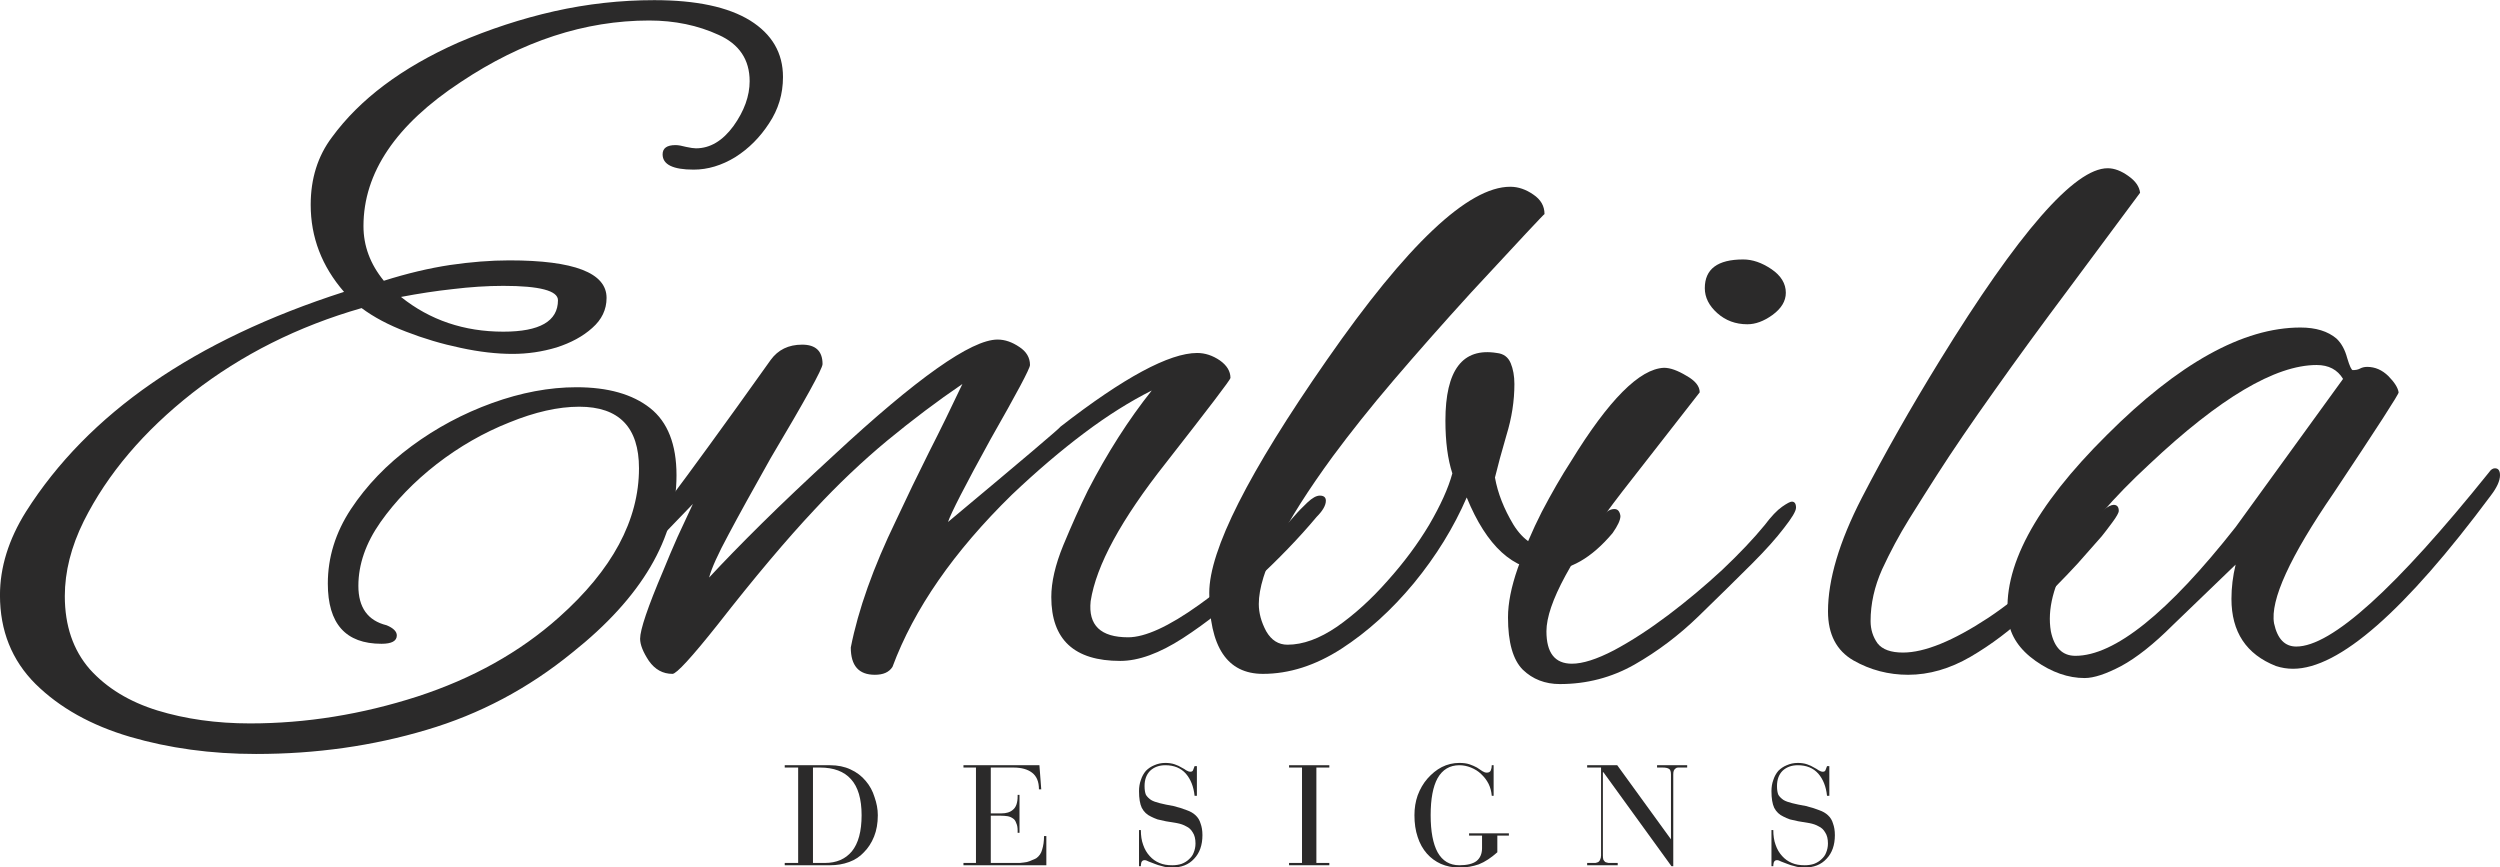
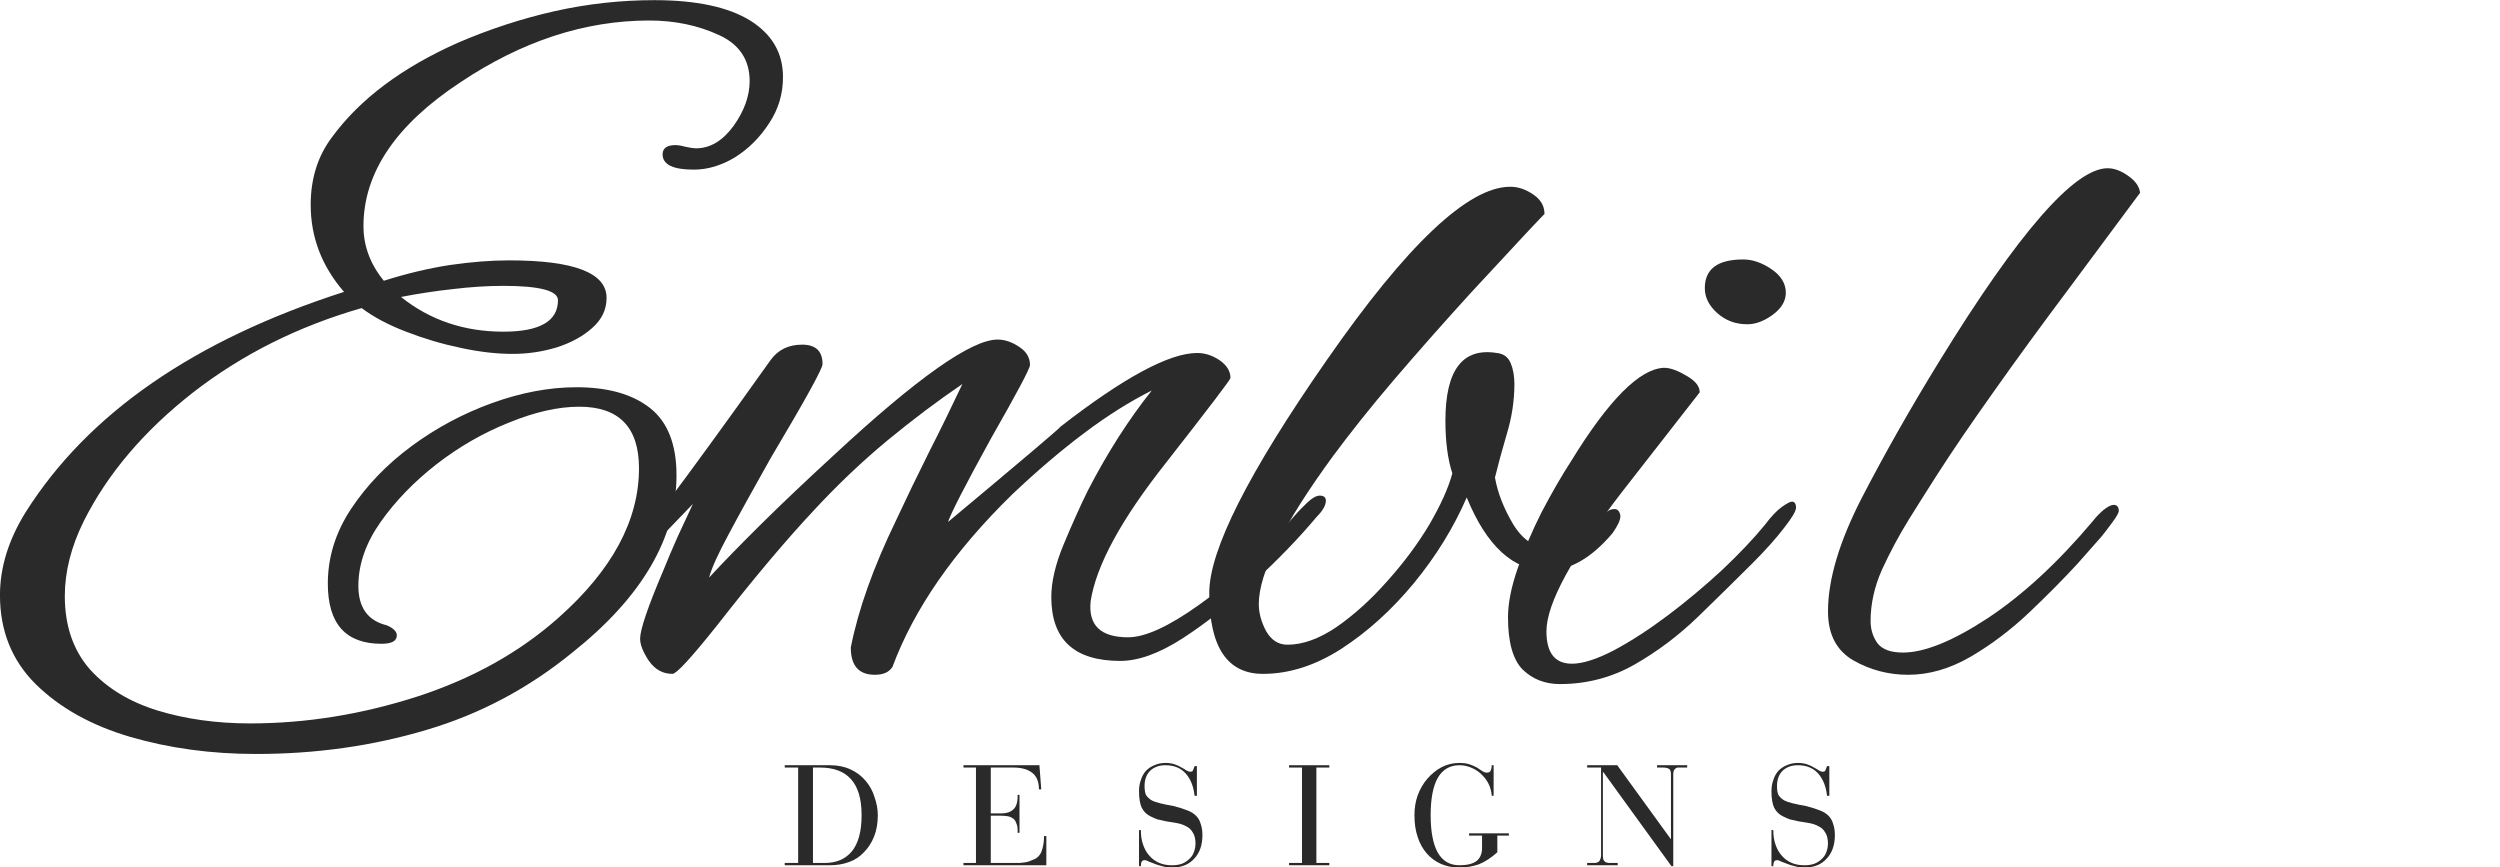
<svg xmlns="http://www.w3.org/2000/svg" zoomAndPan="magnify" preserveAspectRatio="xMidYMid meet" version="1.0" viewBox="30.69 54.17 84.36 29.27">
  <defs>
    <g />
  </defs>
  <g fill="#2b2a2a" fill-opacity="1">
    <g transform="translate(30.58, 76.878)">
      <g>
        <path d="M 8.75 2.734 C 7.227 2.734 5.812 2.539 4.5 2.156 C 3.188 1.77 2.125 1.176 1.312 0.375 C 0.508 -0.426 0.109 -1.426 0.109 -2.625 C 0.109 -3.562 0.398 -4.5 0.984 -5.438 C 3.086 -8.758 6.664 -11.234 11.719 -12.859 C 10.969 -13.723 10.594 -14.703 10.594 -15.797 C 10.594 -16.68 10.832 -17.441 11.312 -18.078 C 12.25 -19.359 13.664 -20.422 15.562 -21.266 C 16.625 -21.723 17.707 -22.078 18.812 -22.328 C 19.926 -22.578 21.051 -22.703 22.188 -22.703 C 23.602 -22.703 24.68 -22.473 25.422 -22.016 C 26.16 -21.555 26.531 -20.922 26.531 -20.109 C 26.531 -19.535 26.375 -19.016 26.062 -18.547 C 25.758 -18.078 25.379 -17.695 24.922 -17.406 C 24.461 -17.125 23.992 -16.984 23.516 -16.984 C 22.816 -16.984 22.469 -17.156 22.469 -17.5 C 22.469 -17.707 22.613 -17.812 22.906 -17.812 C 23 -17.812 23.117 -17.789 23.266 -17.75 C 23.41 -17.719 23.52 -17.703 23.594 -17.703 C 24.07 -17.703 24.492 -17.953 24.859 -18.453 C 25.223 -18.961 25.406 -19.469 25.406 -19.969 C 25.406 -20.695 25.055 -21.219 24.359 -21.531 C 23.66 -21.852 22.879 -22.016 22.016 -22.016 C 19.848 -22.016 17.727 -21.32 15.656 -19.938 C 13.469 -18.5 12.375 -16.879 12.375 -15.078 C 12.375 -14.41 12.602 -13.797 13.062 -13.234 C 13.852 -13.484 14.598 -13.66 15.297 -13.766 C 15.992 -13.867 16.66 -13.922 17.297 -13.922 C 19.484 -13.922 20.578 -13.5 20.578 -12.656 C 20.578 -12.258 20.414 -11.922 20.094 -11.641 C 19.781 -11.359 19.379 -11.141 18.891 -10.984 C 18.398 -10.836 17.906 -10.766 17.406 -10.766 C 16.875 -10.766 16.289 -10.832 15.656 -10.969 C 15.02 -11.102 14.406 -11.285 13.812 -11.516 C 13.219 -11.742 12.719 -12.008 12.312 -12.312 C 10.164 -11.695 8.266 -10.742 6.609 -9.453 C 4.961 -8.16 3.738 -6.719 2.938 -5.125 C 2.508 -4.258 2.297 -3.414 2.297 -2.594 C 2.297 -1.594 2.578 -0.77 3.141 -0.125 C 3.711 0.508 4.473 0.973 5.422 1.266 C 6.367 1.555 7.41 1.703 8.547 1.703 C 10.441 1.703 12.32 1.398 14.188 0.797 C 16.051 0.191 17.645 -0.695 18.969 -1.875 C 20.77 -3.477 21.672 -5.156 21.672 -6.906 C 21.672 -8.289 21 -8.984 19.656 -8.984 C 18.945 -8.984 18.16 -8.805 17.297 -8.453 C 16.43 -8.109 15.613 -7.641 14.844 -7.047 C 14.082 -6.453 13.453 -5.801 12.953 -5.094 C 12.453 -4.383 12.203 -3.664 12.203 -2.938 C 12.203 -2.207 12.52 -1.766 13.156 -1.609 C 13.383 -1.516 13.5 -1.398 13.5 -1.266 C 13.5 -1.078 13.328 -0.984 12.984 -0.984 C 11.773 -0.984 11.172 -1.66 11.172 -3.016 C 11.172 -3.898 11.43 -4.738 11.953 -5.531 C 12.484 -6.332 13.164 -7.039 14 -7.656 C 14.832 -8.27 15.738 -8.754 16.719 -9.109 C 17.695 -9.461 18.645 -9.641 19.562 -9.641 C 20.625 -9.641 21.453 -9.406 22.047 -8.938 C 22.641 -8.469 22.938 -7.711 22.938 -6.672 C 22.938 -4.547 21.766 -2.551 19.422 -0.688 C 17.941 0.52 16.301 1.391 14.5 1.922 C 12.695 2.461 10.781 2.734 8.75 2.734 Z M 17.094 -11.516 C 18.32 -11.516 18.938 -11.867 18.938 -12.578 C 18.938 -12.898 18.32 -13.062 17.094 -13.062 C 16.539 -13.062 15.973 -13.023 15.391 -12.953 C 14.816 -12.891 14.234 -12.801 13.641 -12.688 C 14.617 -11.906 15.77 -11.516 17.094 -11.516 Z M 17.094 -11.516 " />
      </g>
    </g>
  </g>
  <g fill="#2b2a2a" fill-opacity="1">
    <g transform="translate(52.149, 76.878)">
      <g>
        <path d="M 8.062 0.062 C 7.52 0.062 7.25 -0.242 7.25 -0.859 C 7.5 -2.129 8.008 -3.562 8.781 -5.156 C 9.145 -5.938 9.516 -6.703 9.891 -7.453 C 10.273 -8.203 10.648 -8.969 11.016 -9.75 C 10.172 -9.176 9.328 -8.539 8.484 -7.844 C 7.641 -7.145 6.816 -6.363 6.016 -5.5 C 5.078 -4.5 3.992 -3.211 2.766 -1.641 C 1.879 -0.523 1.367 0.031 1.234 0.031 C 0.91 0.031 0.645 -0.113 0.438 -0.406 C 0.238 -0.707 0.141 -0.957 0.141 -1.156 C 0.141 -1.457 0.398 -2.223 0.922 -3.453 C 1.078 -3.836 1.238 -4.219 1.406 -4.594 C 1.582 -4.969 1.754 -5.336 1.922 -5.703 L -0.141 -3.562 C -0.18 -3.508 -0.316 -3.367 -0.547 -3.141 C -0.773 -2.91 -0.957 -2.797 -1.094 -2.797 C -1.207 -2.797 -1.266 -2.879 -1.266 -3.047 C -1.266 -3.086 -1.242 -3.145 -1.203 -3.219 C -1.172 -3.301 -1.098 -3.398 -0.984 -3.516 C -0.648 -3.859 -0.301 -4.223 0.062 -4.609 C 0.426 -5.004 0.805 -5.453 1.203 -5.953 C 1.492 -6.336 1.914 -6.91 2.469 -7.672 C 3.031 -8.441 3.723 -9.406 4.547 -10.562 C 4.797 -10.906 5.148 -11.078 5.609 -11.078 C 6.066 -11.078 6.297 -10.859 6.297 -10.422 C 6.297 -10.266 5.711 -9.207 4.547 -7.25 C 3.953 -6.195 3.477 -5.336 3.125 -4.672 C 2.77 -4.016 2.551 -3.531 2.469 -3.219 C 2.969 -3.758 3.562 -4.367 4.25 -5.047 C 4.945 -5.734 5.754 -6.5 6.672 -7.344 C 9.473 -9.945 11.316 -11.25 12.203 -11.25 C 12.453 -11.25 12.695 -11.164 12.938 -11 C 13.176 -10.844 13.297 -10.641 13.297 -10.391 C 13.297 -10.273 12.852 -9.441 11.969 -7.891 C 11.102 -6.316 10.625 -5.383 10.531 -5.094 C 13.062 -7.207 14.328 -8.281 14.328 -8.312 C 16.461 -9.969 18 -10.797 18.938 -10.797 C 19.207 -10.797 19.461 -10.711 19.703 -10.547 C 19.941 -10.379 20.062 -10.18 20.062 -9.953 C 20.062 -9.898 19.332 -8.941 17.875 -7.078 C 16.375 -5.18 15.531 -3.629 15.344 -2.422 C 15.258 -1.609 15.68 -1.203 16.609 -1.203 C 17.18 -1.203 17.977 -1.566 19 -2.297 C 20.031 -3.023 21.102 -4.023 22.219 -5.297 C 22.352 -5.453 22.5 -5.602 22.656 -5.75 C 22.82 -5.906 22.961 -5.984 23.078 -5.984 C 23.211 -5.984 23.281 -5.926 23.281 -5.812 C 23.281 -5.656 23.176 -5.473 22.969 -5.266 C 22.375 -4.555 21.672 -3.828 20.859 -3.078 C 20.055 -2.328 19.254 -1.691 18.453 -1.172 C 17.66 -0.66 16.957 -0.406 16.344 -0.406 C 14.789 -0.406 14.016 -1.125 14.016 -2.562 C 14.016 -3.062 14.148 -3.645 14.422 -4.312 C 14.703 -4.988 14.977 -5.602 15.25 -6.156 C 15.906 -7.426 16.625 -8.551 17.406 -9.531 C 16.676 -9.164 15.914 -8.688 15.125 -8.094 C 14.344 -7.508 13.531 -6.816 12.688 -6.016 C 10.727 -4.098 9.383 -2.16 8.656 -0.203 C 8.539 -0.023 8.344 0.062 8.062 0.062 Z M 8.062 0.062 " />
      </g>
    </g>
  </g>
  <g fill="#2b2a2a" fill-opacity="1">
    <g transform="translate(71.667, 76.878)">
      <g>
        <path d="M 1.641 0.031 C 0.43 0.031 -0.172 -0.879 -0.172 -2.703 C -0.172 -4.141 1.148 -6.758 3.797 -10.562 C 6.504 -14.457 8.566 -16.406 9.984 -16.406 C 10.254 -16.406 10.516 -16.316 10.766 -16.141 C 11.016 -15.973 11.141 -15.754 11.141 -15.484 C 11.141 -15.504 10.312 -14.617 8.656 -12.828 C 7.695 -11.773 6.828 -10.789 6.047 -9.875 C 5.273 -8.969 4.594 -8.113 4 -7.312 C 2.332 -5.031 1.5 -3.367 1.5 -2.328 C 1.5 -2.023 1.582 -1.719 1.75 -1.406 C 1.926 -1.102 2.164 -0.953 2.469 -0.953 C 2.988 -0.953 3.547 -1.156 4.141 -1.562 C 4.734 -1.977 5.301 -2.492 5.844 -3.109 C 6.395 -3.723 6.863 -4.352 7.25 -5 C 7.633 -5.656 7.895 -6.234 8.031 -6.734 C 7.875 -7.211 7.797 -7.805 7.797 -8.516 C 7.797 -10.223 8.375 -10.984 9.531 -10.797 C 9.758 -10.773 9.914 -10.66 10 -10.453 C 10.082 -10.254 10.125 -10.02 10.125 -9.75 C 10.125 -9.176 10.035 -8.602 9.859 -8.031 C 9.691 -7.457 9.562 -6.977 9.469 -6.594 C 9.562 -6.07 9.77 -5.539 10.094 -5 C 10.426 -4.469 10.844 -4.203 11.344 -4.203 C 11.852 -4.203 12.438 -4.566 13.094 -5.297 C 13.227 -5.453 13.363 -5.531 13.5 -5.531 C 13.613 -5.531 13.68 -5.453 13.703 -5.297 C 13.703 -5.16 13.613 -4.969 13.438 -4.719 C 12.727 -3.875 11.988 -3.453 11.219 -3.453 C 10.094 -3.453 9.191 -4.273 8.516 -5.922 C 8.078 -4.91 7.484 -3.945 6.734 -3.031 C 5.984 -2.125 5.164 -1.383 4.281 -0.812 C 3.406 -0.25 2.523 0.031 1.641 0.031 Z M 1.641 0.031 " />
      </g>
    </g>
  </g>
  <g fill="#2b2a2a" fill-opacity="1">
    <g transform="translate(82.092, 76.878)">
      <g>
        <path d="M 7.562 -11.766 C 7.164 -11.766 6.828 -11.891 6.547 -12.141 C 6.266 -12.391 6.125 -12.672 6.125 -12.984 C 6.125 -13.629 6.555 -13.953 7.422 -13.953 C 7.734 -13.953 8.051 -13.844 8.375 -13.625 C 8.695 -13.406 8.859 -13.141 8.859 -12.828 C 8.859 -12.547 8.707 -12.297 8.406 -12.078 C 8.113 -11.867 7.832 -11.766 7.562 -11.766 Z M 1.234 0.375 C 0.734 0.375 0.316 0.211 -0.016 -0.109 C -0.348 -0.441 -0.516 -1.031 -0.516 -1.875 C -0.516 -2.352 -0.406 -2.906 -0.188 -3.531 C 0.031 -4.164 0.301 -4.801 0.625 -5.438 C 0.957 -6.07 1.285 -6.641 1.609 -7.141 C 2.879 -9.211 3.926 -10.266 4.75 -10.297 C 4.957 -10.297 5.207 -10.207 5.5 -10.031 C 5.801 -9.863 5.953 -9.676 5.953 -9.469 C 5.953 -9.469 5.082 -8.352 3.344 -6.125 C 1.633 -3.906 0.781 -2.332 0.781 -1.406 C 0.781 -0.676 1.066 -0.312 1.641 -0.312 C 2.004 -0.312 2.477 -0.461 3.062 -0.766 C 3.645 -1.078 4.254 -1.473 4.891 -1.953 C 5.523 -2.43 6.133 -2.941 6.719 -3.484 C 7.301 -4.035 7.773 -4.535 8.141 -4.984 C 8.367 -5.285 8.566 -5.492 8.734 -5.609 C 8.898 -5.723 9.008 -5.781 9.062 -5.781 C 9.156 -5.781 9.203 -5.711 9.203 -5.578 C 9.203 -5.461 9.066 -5.234 8.797 -4.891 C 8.535 -4.547 8.176 -4.145 7.719 -3.688 C 7.176 -3.145 6.57 -2.551 5.906 -1.906 C 5.25 -1.27 4.531 -0.727 3.75 -0.281 C 2.977 0.156 2.141 0.375 1.234 0.375 Z M 1.234 0.375 " />
      </g>
    </g>
  </g>
  <g fill="#2b2a2a" fill-opacity="1">
    <g transform="translate(87.766, 76.878)">
      <g />
    </g>
  </g>
  <g fill="#2b2a2a" fill-opacity="1">
    <g transform="translate(92.483, 76.878)">
      <g>
        <path d="M 2.594 0.062 C 1.938 0.062 1.32 -0.098 0.75 -0.422 C 0.176 -0.754 -0.109 -1.305 -0.109 -2.078 C -0.109 -3.148 0.27 -4.426 1.031 -5.906 C 1.801 -7.395 2.676 -8.938 3.656 -10.531 C 6.32 -14.863 8.211 -17.031 9.328 -17.031 C 9.555 -17.031 9.789 -16.941 10.031 -16.766 C 10.27 -16.598 10.398 -16.41 10.422 -16.203 L 8.031 -12.984 C 7.094 -11.734 6.25 -10.578 5.5 -9.516 C 4.75 -8.461 4.102 -7.516 3.562 -6.672 C 3.281 -6.234 2.969 -5.738 2.625 -5.188 C 2.289 -4.645 1.988 -4.082 1.719 -3.5 C 1.457 -2.914 1.328 -2.332 1.328 -1.75 C 1.328 -1.469 1.406 -1.219 1.562 -1 C 1.727 -0.789 2.016 -0.688 2.422 -0.688 C 3.148 -0.688 4.109 -1.078 5.297 -1.859 C 6.484 -2.648 7.66 -3.738 8.828 -5.125 C 8.93 -5.258 9.051 -5.383 9.188 -5.5 C 9.332 -5.613 9.445 -5.672 9.531 -5.672 C 9.645 -5.672 9.703 -5.602 9.703 -5.469 C 9.703 -5.406 9.629 -5.273 9.484 -5.078 C 9.336 -4.879 9.219 -4.723 9.125 -4.609 L 8.312 -3.688 C 7.852 -3.188 7.312 -2.641 6.688 -2.047 C 6.062 -1.453 5.398 -0.953 4.703 -0.547 C 4.004 -0.141 3.301 0.062 2.594 0.062 Z M 2.594 0.062 " />
      </g>
    </g>
  </g>
  <g fill="#2b2a2a" fill-opacity="1">
    <g transform="translate(98.738, 76.878)">
      <g>
-         <path d="M 2.297 0.172 C 1.742 0.172 1.191 -0.02 0.641 -0.406 C 0.098 -0.789 -0.207 -1.25 -0.281 -1.781 C -0.5 -3.531 0.609 -5.613 3.047 -8.031 C 5.461 -10.445 7.641 -11.656 9.578 -11.656 C 10.098 -11.656 10.504 -11.531 10.797 -11.281 C 10.961 -11.125 11.082 -10.906 11.156 -10.625 C 11.238 -10.352 11.301 -10.219 11.344 -10.219 C 11.438 -10.219 11.516 -10.234 11.578 -10.266 C 11.648 -10.305 11.734 -10.328 11.828 -10.328 C 12.098 -10.328 12.336 -10.223 12.547 -10.016 C 12.754 -9.805 12.867 -9.625 12.891 -9.469 C 12.91 -9.426 12.18 -8.297 10.703 -6.078 C 9.223 -3.922 8.551 -2.453 8.688 -1.672 C 8.801 -1.148 9.051 -0.891 9.438 -0.891 C 10.625 -0.891 12.789 -2.848 15.938 -6.766 C 16 -6.859 16.066 -6.906 16.141 -6.906 C 16.254 -6.906 16.312 -6.828 16.312 -6.672 C 16.312 -6.484 16.207 -6.254 16 -5.984 C 13.102 -2.086 10.879 -0.141 9.328 -0.141 C 9.129 -0.141 8.938 -0.172 8.75 -0.234 C 7.75 -0.629 7.25 -1.383 7.25 -2.5 C 7.25 -2.883 7.297 -3.27 7.391 -3.656 L 5.266 -1.609 C 4.629 -0.973 4.051 -0.516 3.531 -0.234 C 3.02 0.035 2.609 0.172 2.297 0.172 Z M 1.984 -0.578 C 3.305 -0.578 5.109 -2.023 7.391 -4.922 L 11.016 -9.922 C 10.828 -10.234 10.531 -10.391 10.125 -10.391 C 8.727 -10.391 6.848 -9.273 4.484 -7.047 C 2.016 -4.766 0.906 -2.883 1.156 -1.406 C 1.27 -0.852 1.547 -0.578 1.984 -0.578 Z M 1.984 -0.578 " />
-       </g>
+         </g>
    </g>
  </g>
  <g fill="#2b2a2a" fill-opacity="1">
    <g transform="translate(57.123, 83.367)">
      <g>
        <path d="M 1.578 -3.375 C 1.836 -3.375 2.066 -3.328 2.266 -3.234 C 2.473 -3.141 2.645 -3.008 2.781 -2.844 C 2.914 -2.688 3.016 -2.504 3.078 -2.297 C 3.148 -2.098 3.188 -1.895 3.188 -1.688 C 3.188 -1.414 3.145 -1.176 3.062 -0.969 C 2.977 -0.758 2.863 -0.582 2.719 -0.438 C 2.582 -0.289 2.414 -0.18 2.219 -0.109 C 2.02 -0.035 1.805 0 1.578 0 L 0.047 0 L 0.047 -0.078 L 0.5 -0.078 L 0.5 -3.297 L 0.047 -3.297 L 0.047 -3.375 Z M 1.406 -0.078 C 1.789 -0.078 2.094 -0.207 2.312 -0.469 C 2.531 -0.738 2.641 -1.145 2.641 -1.688 C 2.641 -2.238 2.52 -2.645 2.281 -2.906 C 2.051 -3.164 1.703 -3.297 1.234 -3.297 L 1 -3.297 L 1 -0.078 Z M 1.406 -0.078 " />
      </g>
    </g>
  </g>
  <g fill="#2b2a2a" fill-opacity="1">
    <g transform="translate(63.123, 83.367)">
      <g>
        <path d="M 2.641 -3.375 L 2.703 -2.562 L 2.625 -2.562 C 2.625 -2.82 2.547 -3.008 2.391 -3.125 C 2.242 -3.238 2.035 -3.297 1.766 -3.297 L 1 -3.297 L 1 -1.75 L 1.359 -1.75 C 1.523 -1.75 1.656 -1.789 1.75 -1.875 C 1.852 -1.957 1.906 -2.109 1.906 -2.328 L 1.906 -2.375 L 1.969 -2.375 L 1.969 -1.094 L 1.906 -1.094 L 1.906 -1.172 C 1.906 -1.273 1.891 -1.359 1.859 -1.422 C 1.836 -1.492 1.801 -1.547 1.75 -1.578 C 1.695 -1.617 1.633 -1.645 1.562 -1.656 C 1.5 -1.664 1.426 -1.672 1.344 -1.672 L 1 -1.672 L 1 -0.078 L 1.688 -0.078 C 1.801 -0.078 1.898 -0.078 1.984 -0.078 C 2.078 -0.086 2.156 -0.098 2.219 -0.109 C 2.289 -0.129 2.348 -0.148 2.391 -0.172 C 2.441 -0.191 2.488 -0.211 2.531 -0.234 C 2.633 -0.305 2.703 -0.406 2.734 -0.531 C 2.773 -0.656 2.797 -0.805 2.797 -0.984 L 2.875 -0.984 L 2.875 0 L 0.078 0 L 0.078 -0.078 L 0.5 -0.078 L 0.5 -3.297 L 0.078 -3.297 L 0.078 -3.375 Z M 2.641 -3.375 " />
      </g>
    </g>
  </g>
  <g fill="#2b2a2a" fill-opacity="1">
    <g transform="translate(68.859, 83.367)">
      <g>
        <path d="M 2 -3.156 C 2.051 -3.156 2.082 -3.176 2.094 -3.219 C 2.113 -3.27 2.129 -3.312 2.141 -3.344 L 2.219 -3.344 L 2.219 -2.344 L 2.141 -2.344 C 2.109 -2.656 2.008 -2.906 1.844 -3.094 C 1.676 -3.281 1.445 -3.375 1.156 -3.375 C 0.945 -3.375 0.773 -3.312 0.641 -3.188 C 0.516 -3.062 0.453 -2.891 0.453 -2.672 C 0.453 -2.547 0.469 -2.445 0.5 -2.375 C 0.539 -2.312 0.598 -2.254 0.672 -2.203 C 0.742 -2.16 0.844 -2.125 0.969 -2.094 C 1.094 -2.062 1.242 -2.031 1.422 -2 C 1.598 -1.957 1.75 -1.91 1.875 -1.859 C 2 -1.816 2.098 -1.758 2.172 -1.688 C 2.254 -1.613 2.312 -1.52 2.344 -1.406 C 2.383 -1.301 2.406 -1.172 2.406 -1.016 C 2.406 -0.68 2.312 -0.414 2.125 -0.219 C 1.945 -0.02 1.695 0.078 1.375 0.078 C 1.25 0.078 1.141 0.062 1.047 0.031 C 0.953 0.008 0.867 -0.016 0.797 -0.047 C 0.723 -0.078 0.656 -0.102 0.594 -0.125 C 0.539 -0.156 0.492 -0.172 0.453 -0.172 C 0.398 -0.172 0.363 -0.145 0.344 -0.094 C 0.332 -0.051 0.328 -0.008 0.328 0.031 L 0.266 0.031 L 0.266 -1.188 L 0.328 -1.188 C 0.328 -1 0.352 -0.832 0.406 -0.688 C 0.457 -0.539 0.531 -0.414 0.625 -0.312 C 0.719 -0.207 0.828 -0.129 0.953 -0.078 C 1.078 -0.023 1.223 0 1.391 0 C 1.504 0 1.609 -0.016 1.703 -0.047 C 1.805 -0.086 1.891 -0.141 1.953 -0.203 C 2.023 -0.266 2.078 -0.336 2.109 -0.422 C 2.148 -0.516 2.172 -0.617 2.172 -0.734 C 2.172 -0.891 2.141 -1.016 2.078 -1.109 C 2.023 -1.203 1.953 -1.27 1.859 -1.312 C 1.773 -1.363 1.672 -1.398 1.547 -1.422 C 1.422 -1.441 1.297 -1.461 1.172 -1.484 C 1.078 -1.504 0.984 -1.523 0.891 -1.547 C 0.805 -1.578 0.734 -1.609 0.672 -1.641 C 0.535 -1.703 0.43 -1.801 0.359 -1.938 C 0.297 -2.07 0.266 -2.258 0.266 -2.5 C 0.266 -2.633 0.285 -2.758 0.328 -2.875 C 0.367 -3 0.426 -3.102 0.5 -3.188 C 0.582 -3.27 0.676 -3.332 0.781 -3.375 C 0.895 -3.426 1.02 -3.453 1.156 -3.453 C 1.27 -3.453 1.375 -3.438 1.469 -3.406 C 1.562 -3.375 1.641 -3.336 1.703 -3.297 C 1.766 -3.266 1.816 -3.234 1.859 -3.203 C 1.91 -3.172 1.957 -3.156 2 -3.156 Z M 2 -3.156 " />
      </g>
    </g>
  </g>
  <g fill="#2b2a2a" fill-opacity="1">
    <g transform="translate(74.063, 83.367)">
      <g>
        <path d="M 1.484 -3.375 L 1.484 -3.297 L 1.047 -3.297 L 1.047 -0.078 L 1.484 -0.078 L 1.484 0 L 0.125 0 L 0.125 -0.078 L 0.562 -0.078 L 0.562 -3.297 L 0.125 -3.297 L 0.125 -3.375 Z M 1.484 -3.375 " />
      </g>
    </g>
  </g>
  <g fill="#2b2a2a" fill-opacity="1">
    <g transform="translate(78.2, 83.367)">
      <g>
        <path d="M 2.656 -3.125 C 2.727 -3.125 2.773 -3.148 2.797 -3.203 C 2.816 -3.254 2.828 -3.312 2.828 -3.375 L 2.891 -3.375 L 2.891 -2.344 L 2.828 -2.344 C 2.816 -2.488 2.781 -2.625 2.719 -2.75 C 2.656 -2.875 2.57 -2.984 2.469 -3.078 C 2.375 -3.172 2.258 -3.242 2.125 -3.297 C 2 -3.348 1.867 -3.375 1.734 -3.375 C 1.41 -3.375 1.164 -3.227 1 -2.938 C 0.844 -2.656 0.766 -2.238 0.766 -1.688 C 0.766 -1.145 0.844 -0.727 1 -0.438 C 1.164 -0.145 1.41 0 1.734 0 C 1.992 0 2.188 -0.047 2.312 -0.141 C 2.438 -0.242 2.5 -0.391 2.5 -0.578 L 2.5 -1 L 2.062 -1 L 2.062 -1.078 L 3.406 -1.078 L 3.406 -1 L 3.016 -1 L 3.016 -0.438 C 2.805 -0.25 2.598 -0.113 2.391 -0.031 C 2.191 0.039 1.973 0.078 1.734 0.078 C 1.504 0.078 1.297 0.035 1.109 -0.047 C 0.93 -0.129 0.773 -0.242 0.641 -0.391 C 0.504 -0.547 0.398 -0.734 0.328 -0.953 C 0.254 -1.172 0.219 -1.414 0.219 -1.688 C 0.219 -1.926 0.254 -2.148 0.328 -2.359 C 0.41 -2.578 0.52 -2.766 0.656 -2.922 C 0.801 -3.086 0.961 -3.219 1.141 -3.312 C 1.328 -3.406 1.523 -3.453 1.734 -3.453 C 1.867 -3.453 1.984 -3.438 2.078 -3.406 C 2.172 -3.375 2.254 -3.336 2.328 -3.297 C 2.398 -3.254 2.461 -3.211 2.516 -3.172 C 2.566 -3.141 2.613 -3.125 2.656 -3.125 Z M 2.656 -3.125 " />
      </g>
    </g>
  </g>
  <g fill="#2b2a2a" fill-opacity="1">
    <g transform="translate(84.2, 83.367)">
      <g>
        <path d="M 1.062 -3.375 L 2.875 -0.875 L 2.875 -3.062 C 2.875 -3.164 2.852 -3.227 2.812 -3.25 C 2.77 -3.281 2.695 -3.297 2.594 -3.297 L 2.406 -3.297 L 2.406 -3.375 L 3.422 -3.375 L 3.422 -3.297 L 3.25 -3.297 C 3.195 -3.297 3.148 -3.297 3.109 -3.297 C 3.078 -3.297 3.051 -3.285 3.031 -3.266 C 3.008 -3.254 2.988 -3.227 2.969 -3.188 C 2.957 -3.156 2.953 -3.113 2.953 -3.062 L 2.953 0.031 L 2.891 0.031 L 0.594 -3.141 L 0.578 -3.141 L 0.578 -0.328 C 0.578 -0.273 0.582 -0.227 0.594 -0.188 C 0.613 -0.156 0.633 -0.129 0.656 -0.109 C 0.688 -0.098 0.723 -0.086 0.766 -0.078 C 0.816 -0.078 0.875 -0.078 0.938 -0.078 L 1.078 -0.078 L 1.078 0 L 0.047 0 L 0.047 -0.078 L 0.203 -0.078 C 0.242 -0.078 0.285 -0.078 0.328 -0.078 C 0.367 -0.086 0.398 -0.098 0.422 -0.109 C 0.453 -0.129 0.473 -0.156 0.484 -0.188 C 0.504 -0.227 0.516 -0.273 0.516 -0.328 L 0.516 -3.297 L 0.047 -3.297 L 0.047 -3.375 Z M 1.062 -3.375 " />
      </g>
    </g>
  </g>
  <g fill="#2b2a2a" fill-opacity="1">
    <g transform="translate(90.2, 83.367)">
      <g>
        <path d="M 2 -3.156 C 2.051 -3.156 2.082 -3.176 2.094 -3.219 C 2.113 -3.27 2.129 -3.312 2.141 -3.344 L 2.219 -3.344 L 2.219 -2.344 L 2.141 -2.344 C 2.109 -2.656 2.008 -2.906 1.844 -3.094 C 1.676 -3.281 1.445 -3.375 1.156 -3.375 C 0.945 -3.375 0.773 -3.312 0.641 -3.188 C 0.516 -3.062 0.453 -2.891 0.453 -2.672 C 0.453 -2.547 0.469 -2.445 0.5 -2.375 C 0.539 -2.312 0.598 -2.254 0.672 -2.203 C 0.742 -2.16 0.844 -2.125 0.969 -2.094 C 1.094 -2.062 1.242 -2.031 1.422 -2 C 1.598 -1.957 1.75 -1.91 1.875 -1.859 C 2 -1.816 2.098 -1.758 2.172 -1.688 C 2.254 -1.613 2.312 -1.52 2.344 -1.406 C 2.383 -1.301 2.406 -1.172 2.406 -1.016 C 2.406 -0.68 2.312 -0.414 2.125 -0.219 C 1.945 -0.02 1.695 0.078 1.375 0.078 C 1.25 0.078 1.141 0.062 1.047 0.031 C 0.953 0.008 0.867 -0.016 0.797 -0.047 C 0.723 -0.078 0.656 -0.102 0.594 -0.125 C 0.539 -0.156 0.492 -0.172 0.453 -0.172 C 0.398 -0.172 0.363 -0.145 0.344 -0.094 C 0.332 -0.051 0.328 -0.008 0.328 0.031 L 0.266 0.031 L 0.266 -1.188 L 0.328 -1.188 C 0.328 -1 0.352 -0.832 0.406 -0.688 C 0.457 -0.539 0.531 -0.414 0.625 -0.312 C 0.719 -0.207 0.828 -0.129 0.953 -0.078 C 1.078 -0.023 1.223 0 1.391 0 C 1.504 0 1.609 -0.016 1.703 -0.047 C 1.805 -0.086 1.891 -0.141 1.953 -0.203 C 2.023 -0.266 2.078 -0.336 2.109 -0.422 C 2.148 -0.516 2.172 -0.617 2.172 -0.734 C 2.172 -0.891 2.141 -1.016 2.078 -1.109 C 2.023 -1.203 1.953 -1.27 1.859 -1.312 C 1.773 -1.363 1.672 -1.398 1.547 -1.422 C 1.422 -1.441 1.297 -1.461 1.172 -1.484 C 1.078 -1.504 0.984 -1.523 0.891 -1.547 C 0.805 -1.578 0.734 -1.609 0.672 -1.641 C 0.535 -1.703 0.43 -1.801 0.359 -1.938 C 0.297 -2.07 0.266 -2.258 0.266 -2.5 C 0.266 -2.633 0.285 -2.758 0.328 -2.875 C 0.367 -3 0.426 -3.102 0.5 -3.188 C 0.582 -3.27 0.676 -3.332 0.781 -3.375 C 0.895 -3.426 1.02 -3.453 1.156 -3.453 C 1.27 -3.453 1.375 -3.438 1.469 -3.406 C 1.562 -3.375 1.641 -3.336 1.703 -3.297 C 1.766 -3.266 1.816 -3.234 1.859 -3.203 C 1.91 -3.172 1.957 -3.156 2 -3.156 Z M 2 -3.156 " />
      </g>
    </g>
  </g>
</svg>